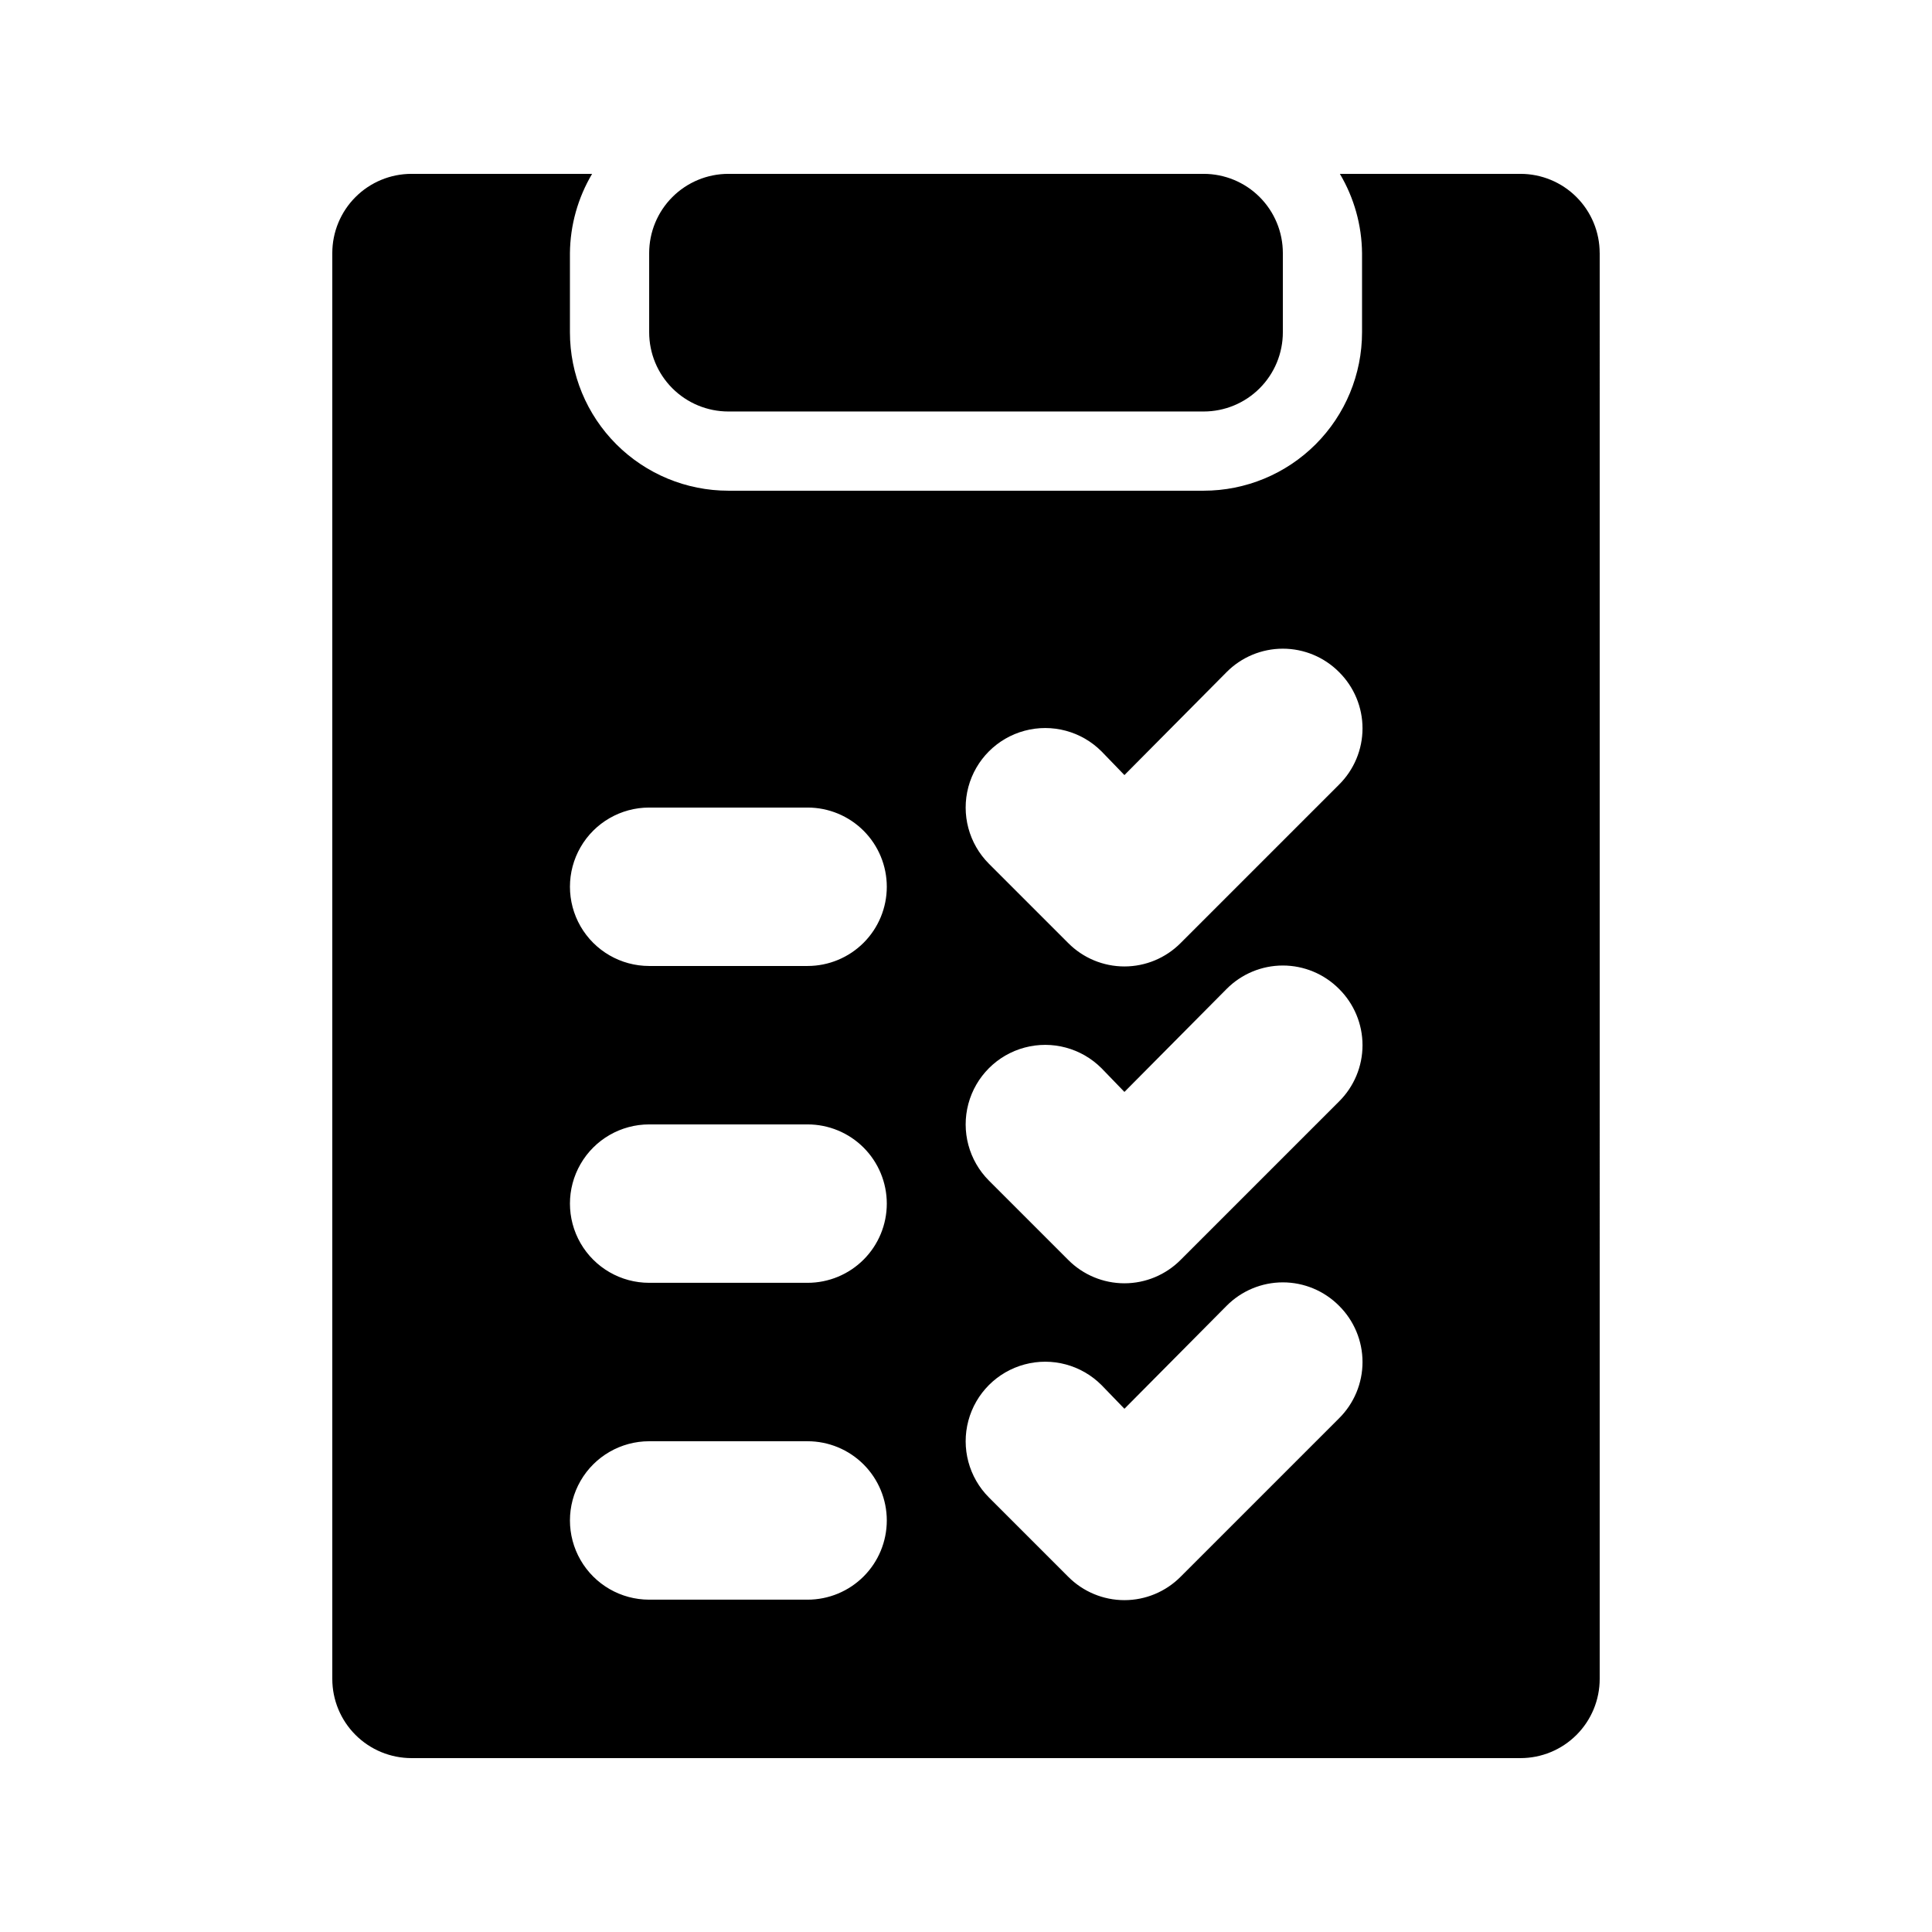
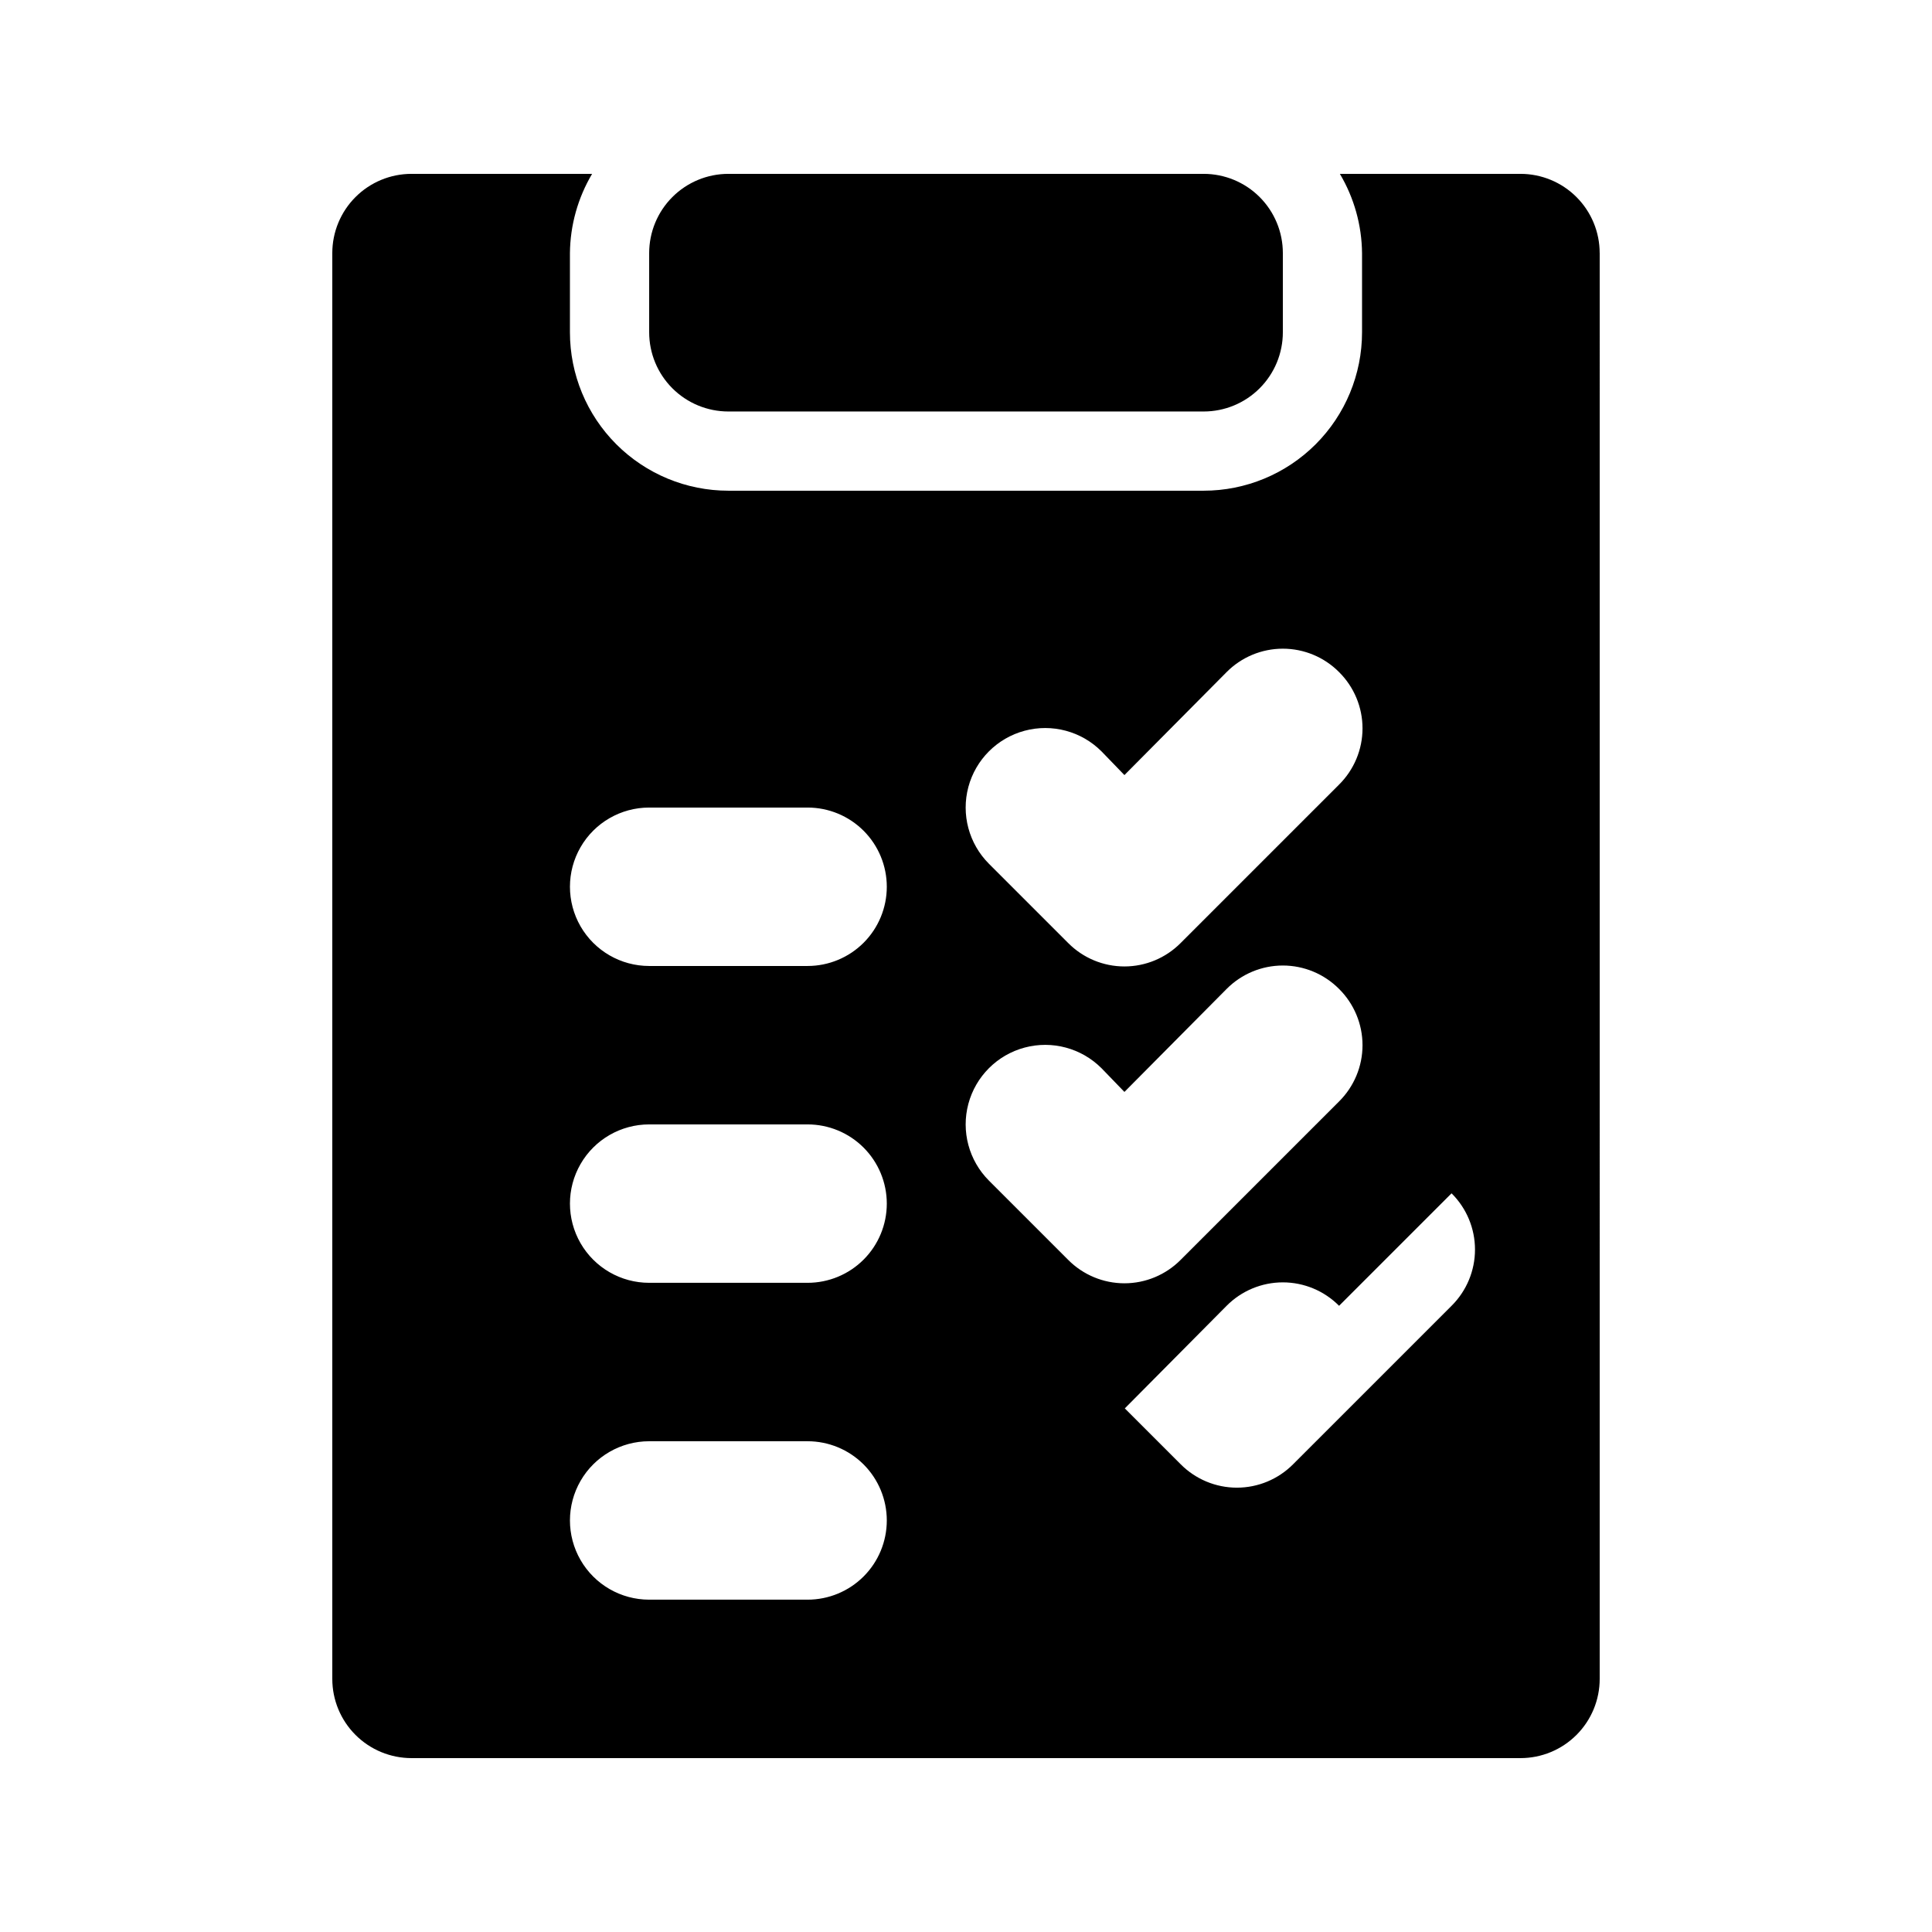
<svg xmlns="http://www.w3.org/2000/svg" fill="#000000" width="800px" height="800px" version="1.1" viewBox="144 144 512 512">
-   <path d="m462.98 253.05h-125.95c-5.57 0-10.906-2.211-14.844-6.148s-6.148-9.277-6.148-14.844v-20.992c0-5.566 2.211-10.906 6.148-14.844s9.273-6.148 14.844-6.148h125.95c5.566 0 10.906 2.211 14.84 6.148 3.938 3.938 6.148 9.277 6.148 14.844v20.992c0 5.566-2.211 10.906-6.148 14.844-3.934 3.938-9.273 6.148-14.84 6.148zm104.96-41.984-0.004 377.86c0 5.57-2.211 10.906-6.148 14.844-3.934 3.938-9.273 6.148-14.844 6.148h-293.89c-5.566 0-10.906-2.211-14.844-6.148s-6.148-9.273-6.148-14.844v-377.86c0-5.566 2.211-10.906 6.148-14.844s9.277-6.148 14.844-6.148h47.859c-3.769 6.359-5.801 13.598-5.875 20.992v20.992c0 11.133 4.422 21.812 12.297 29.688 7.871 7.871 18.551 12.297 29.688 12.297h125.95c11.133 0 21.812-4.426 29.684-12.297 7.875-7.875 12.297-18.555 12.297-29.688v-20.992c-0.074-7.394-2.102-14.633-5.875-20.992h47.859c5.57 0 10.91 2.211 14.844 6.148 3.938 3.938 6.148 9.277 6.148 14.844zm-188.93 335.87c0-5.566-2.215-10.906-6.148-14.844-3.938-3.934-9.277-6.148-14.844-6.148h-41.984c-7.5 0-14.43 4.004-18.18 10.496-3.75 6.496-3.75 14.5 0 20.992 3.75 6.496 10.68 10.496 18.18 10.496h41.984c5.566 0 10.906-2.211 14.844-6.148 3.934-3.934 6.148-9.273 6.148-14.844zm0-83.969v0.004c0-5.57-2.215-10.91-6.148-14.844-3.938-3.938-9.277-6.148-14.844-6.148h-41.984c-7.5 0-14.43 4-18.18 10.496-3.75 6.492-3.75 14.496 0 20.992 3.75 6.492 10.68 10.492 18.18 10.492h41.984c5.566 0 10.906-2.211 14.844-6.148 3.934-3.934 6.148-9.273 6.148-14.84zm0-83.969v0.004c0-5.57-2.215-10.91-6.148-14.844-3.938-3.938-9.277-6.148-14.844-6.148h-41.984c-7.5 0-14.43 4-18.18 10.496-3.75 6.492-3.75 14.496 0 20.992 3.75 6.492 10.68 10.496 18.18 10.496h41.984c5.566 0 10.906-2.215 14.844-6.148 3.934-3.938 6.148-9.277 6.148-14.844zm119.86 111.05v0.004c-3.941-3.973-9.309-6.211-14.906-6.211-5.594 0-10.961 2.238-14.902 6.211l-27.078 27.289-6.086-6.297h-0.004c-5.324-5.324-13.086-7.406-20.359-5.457-7.273 1.949-12.957 7.633-14.906 14.906-1.945 7.273 0.133 15.035 5.457 20.359l20.992 20.992c3.941 3.973 9.309 6.211 14.906 6.211 5.594 0 10.961-2.238 14.902-6.211l41.984-41.984c3.973-3.941 6.211-9.309 6.211-14.906 0-5.594-2.238-10.961-6.211-14.902zm0-83.969v0.004c-3.941-3.973-9.309-6.211-14.906-6.211-5.594 0-10.961 2.238-14.902 6.211l-27.078 27.289-6.086-6.297h-0.004c-5.324-5.324-13.086-7.402-20.359-5.457-7.273 1.949-12.957 7.633-14.906 14.906-1.945 7.273 0.133 15.035 5.457 20.359l20.992 20.992c3.941 3.973 9.309 6.211 14.906 6.211 5.594 0 10.961-2.238 14.902-6.211l41.984-41.984c3.973-3.941 6.211-9.309 6.211-14.902 0-5.598-2.238-10.965-6.211-14.906zm0-83.969v0.004c-3.941-3.973-9.309-6.207-14.906-6.207-5.594 0-10.961 2.234-14.902 6.207l-27.078 27.289-6.086-6.297h-0.004c-5.324-5.324-13.086-7.402-20.359-5.453-7.273 1.949-12.957 7.629-14.906 14.902-1.945 7.273 0.133 15.035 5.457 20.359l20.992 20.992c3.941 3.977 9.309 6.211 14.906 6.211 5.594 0 10.961-2.234 14.902-6.211l41.984-41.984c3.973-3.941 6.211-9.305 6.211-14.902 0-5.598-2.238-10.965-6.211-14.906z" />
+   <path d="m462.98 253.05h-125.95c-5.57 0-10.906-2.211-14.844-6.148s-6.148-9.277-6.148-14.844v-20.992c0-5.566 2.211-10.906 6.148-14.844s9.273-6.148 14.844-6.148h125.95c5.566 0 10.906 2.211 14.84 6.148 3.938 3.938 6.148 9.277 6.148 14.844v20.992c0 5.566-2.211 10.906-6.148 14.844-3.934 3.938-9.273 6.148-14.84 6.148zm104.96-41.984-0.004 377.86c0 5.57-2.211 10.906-6.148 14.844-3.934 3.938-9.273 6.148-14.844 6.148h-293.89c-5.566 0-10.906-2.211-14.844-6.148s-6.148-9.273-6.148-14.844v-377.86c0-5.566 2.211-10.906 6.148-14.844s9.277-6.148 14.844-6.148h47.859c-3.769 6.359-5.801 13.598-5.875 20.992v20.992c0 11.133 4.422 21.812 12.297 29.688 7.871 7.871 18.551 12.297 29.688 12.297h125.95c11.133 0 21.812-4.426 29.684-12.297 7.875-7.875 12.297-18.555 12.297-29.688v-20.992c-0.074-7.394-2.102-14.633-5.875-20.992h47.859c5.57 0 10.91 2.211 14.844 6.148 3.938 3.938 6.148 9.277 6.148 14.844zm-188.93 335.87c0-5.566-2.215-10.906-6.148-14.844-3.938-3.934-9.277-6.148-14.844-6.148h-41.984c-7.5 0-14.43 4.004-18.18 10.496-3.75 6.496-3.75 14.5 0 20.992 3.75 6.496 10.68 10.496 18.18 10.496h41.984c5.566 0 10.906-2.211 14.844-6.148 3.934-3.934 6.148-9.273 6.148-14.844zm0-83.969v0.004c0-5.57-2.215-10.91-6.148-14.844-3.938-3.938-9.277-6.148-14.844-6.148h-41.984c-7.5 0-14.43 4-18.18 10.496-3.75 6.492-3.75 14.496 0 20.992 3.75 6.492 10.68 10.492 18.18 10.492h41.984c5.566 0 10.906-2.211 14.844-6.148 3.934-3.934 6.148-9.273 6.148-14.84zm0-83.969v0.004c0-5.57-2.215-10.91-6.148-14.844-3.938-3.938-9.277-6.148-14.844-6.148h-41.984c-7.5 0-14.43 4-18.18 10.496-3.75 6.492-3.75 14.496 0 20.992 3.75 6.492 10.68 10.496 18.18 10.496h41.984c5.566 0 10.906-2.215 14.844-6.148 3.934-3.938 6.148-9.277 6.148-14.844zm119.86 111.05v0.004c-3.941-3.973-9.309-6.211-14.906-6.211-5.594 0-10.961 2.238-14.902 6.211l-27.078 27.289-6.086-6.297h-0.004l20.992 20.992c3.941 3.973 9.309 6.211 14.906 6.211 5.594 0 10.961-2.238 14.902-6.211l41.984-41.984c3.973-3.941 6.211-9.309 6.211-14.906 0-5.594-2.238-10.961-6.211-14.902zm0-83.969v0.004c-3.941-3.973-9.309-6.211-14.906-6.211-5.594 0-10.961 2.238-14.902 6.211l-27.078 27.289-6.086-6.297h-0.004c-5.324-5.324-13.086-7.402-20.359-5.457-7.273 1.949-12.957 7.633-14.906 14.906-1.945 7.273 0.133 15.035 5.457 20.359l20.992 20.992c3.941 3.973 9.309 6.211 14.906 6.211 5.594 0 10.961-2.238 14.902-6.211l41.984-41.984c3.973-3.941 6.211-9.309 6.211-14.902 0-5.598-2.238-10.965-6.211-14.906zm0-83.969v0.004c-3.941-3.973-9.309-6.207-14.906-6.207-5.594 0-10.961 2.234-14.902 6.207l-27.078 27.289-6.086-6.297h-0.004c-5.324-5.324-13.086-7.402-20.359-5.453-7.273 1.949-12.957 7.629-14.906 14.902-1.945 7.273 0.133 15.035 5.457 20.359l20.992 20.992c3.941 3.977 9.309 6.211 14.906 6.211 5.594 0 10.961-2.234 14.902-6.211l41.984-41.984c3.973-3.941 6.211-9.305 6.211-14.902 0-5.598-2.238-10.965-6.211-14.906z" />
</svg>